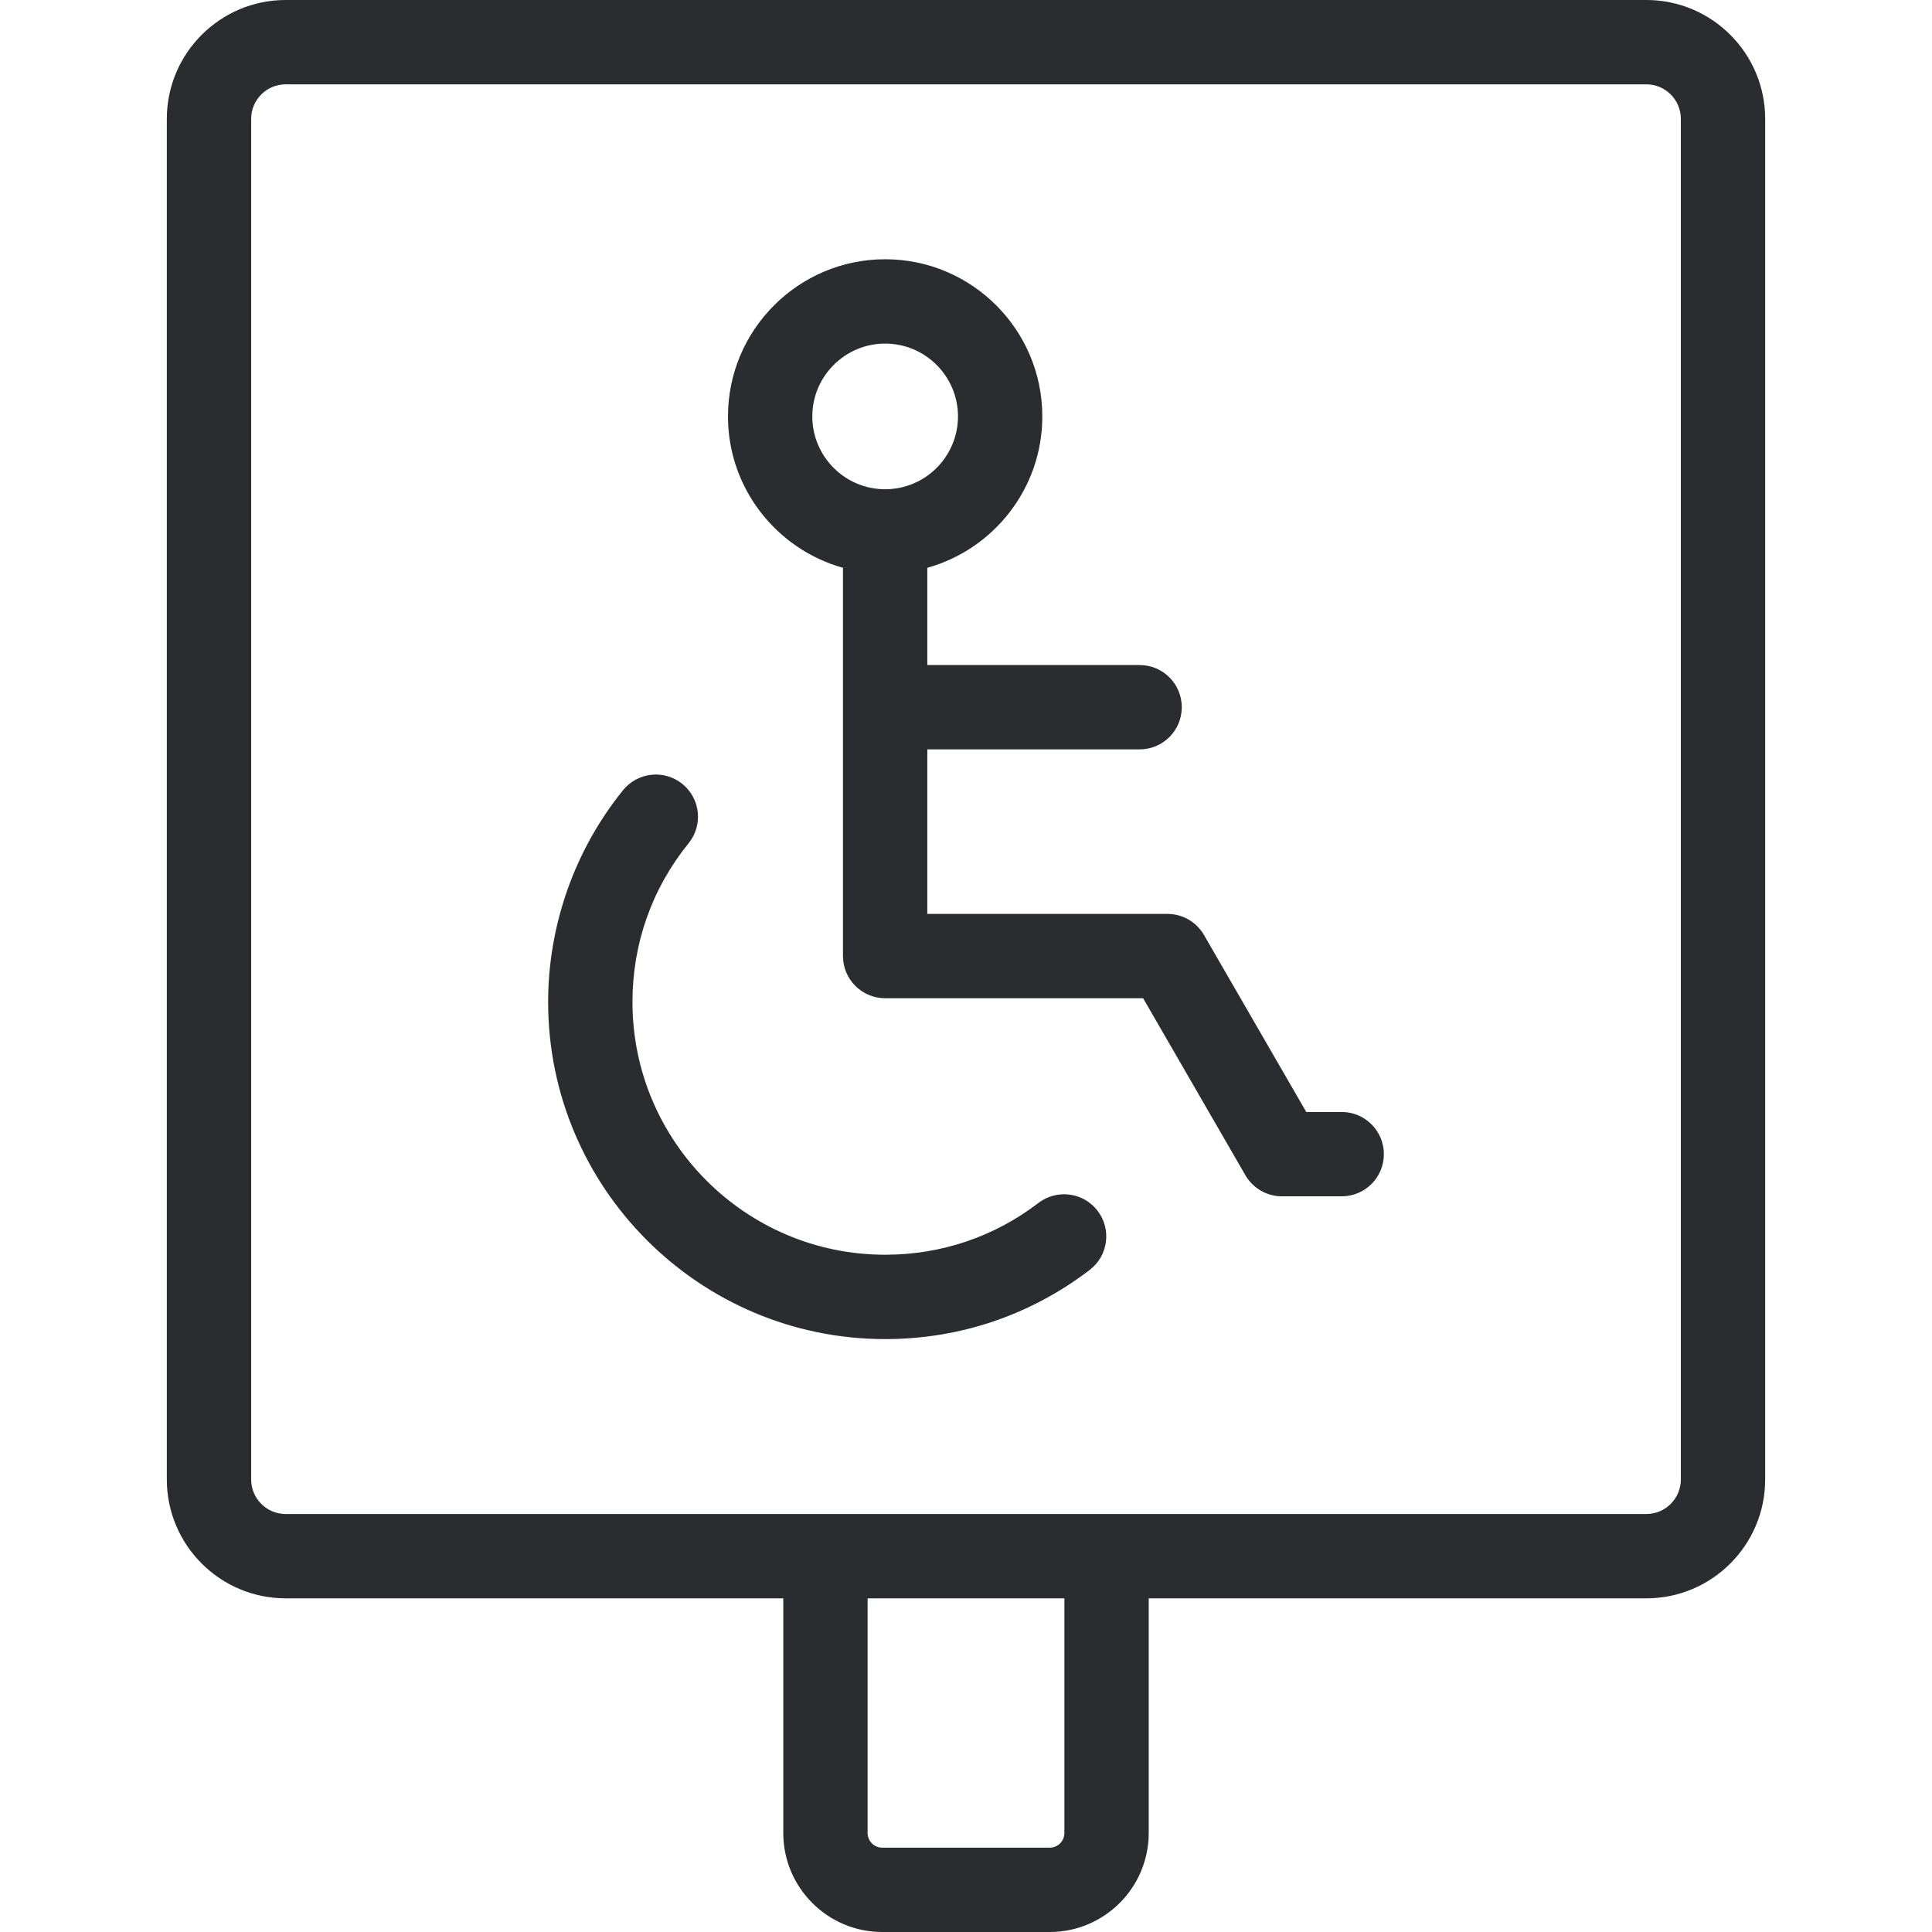
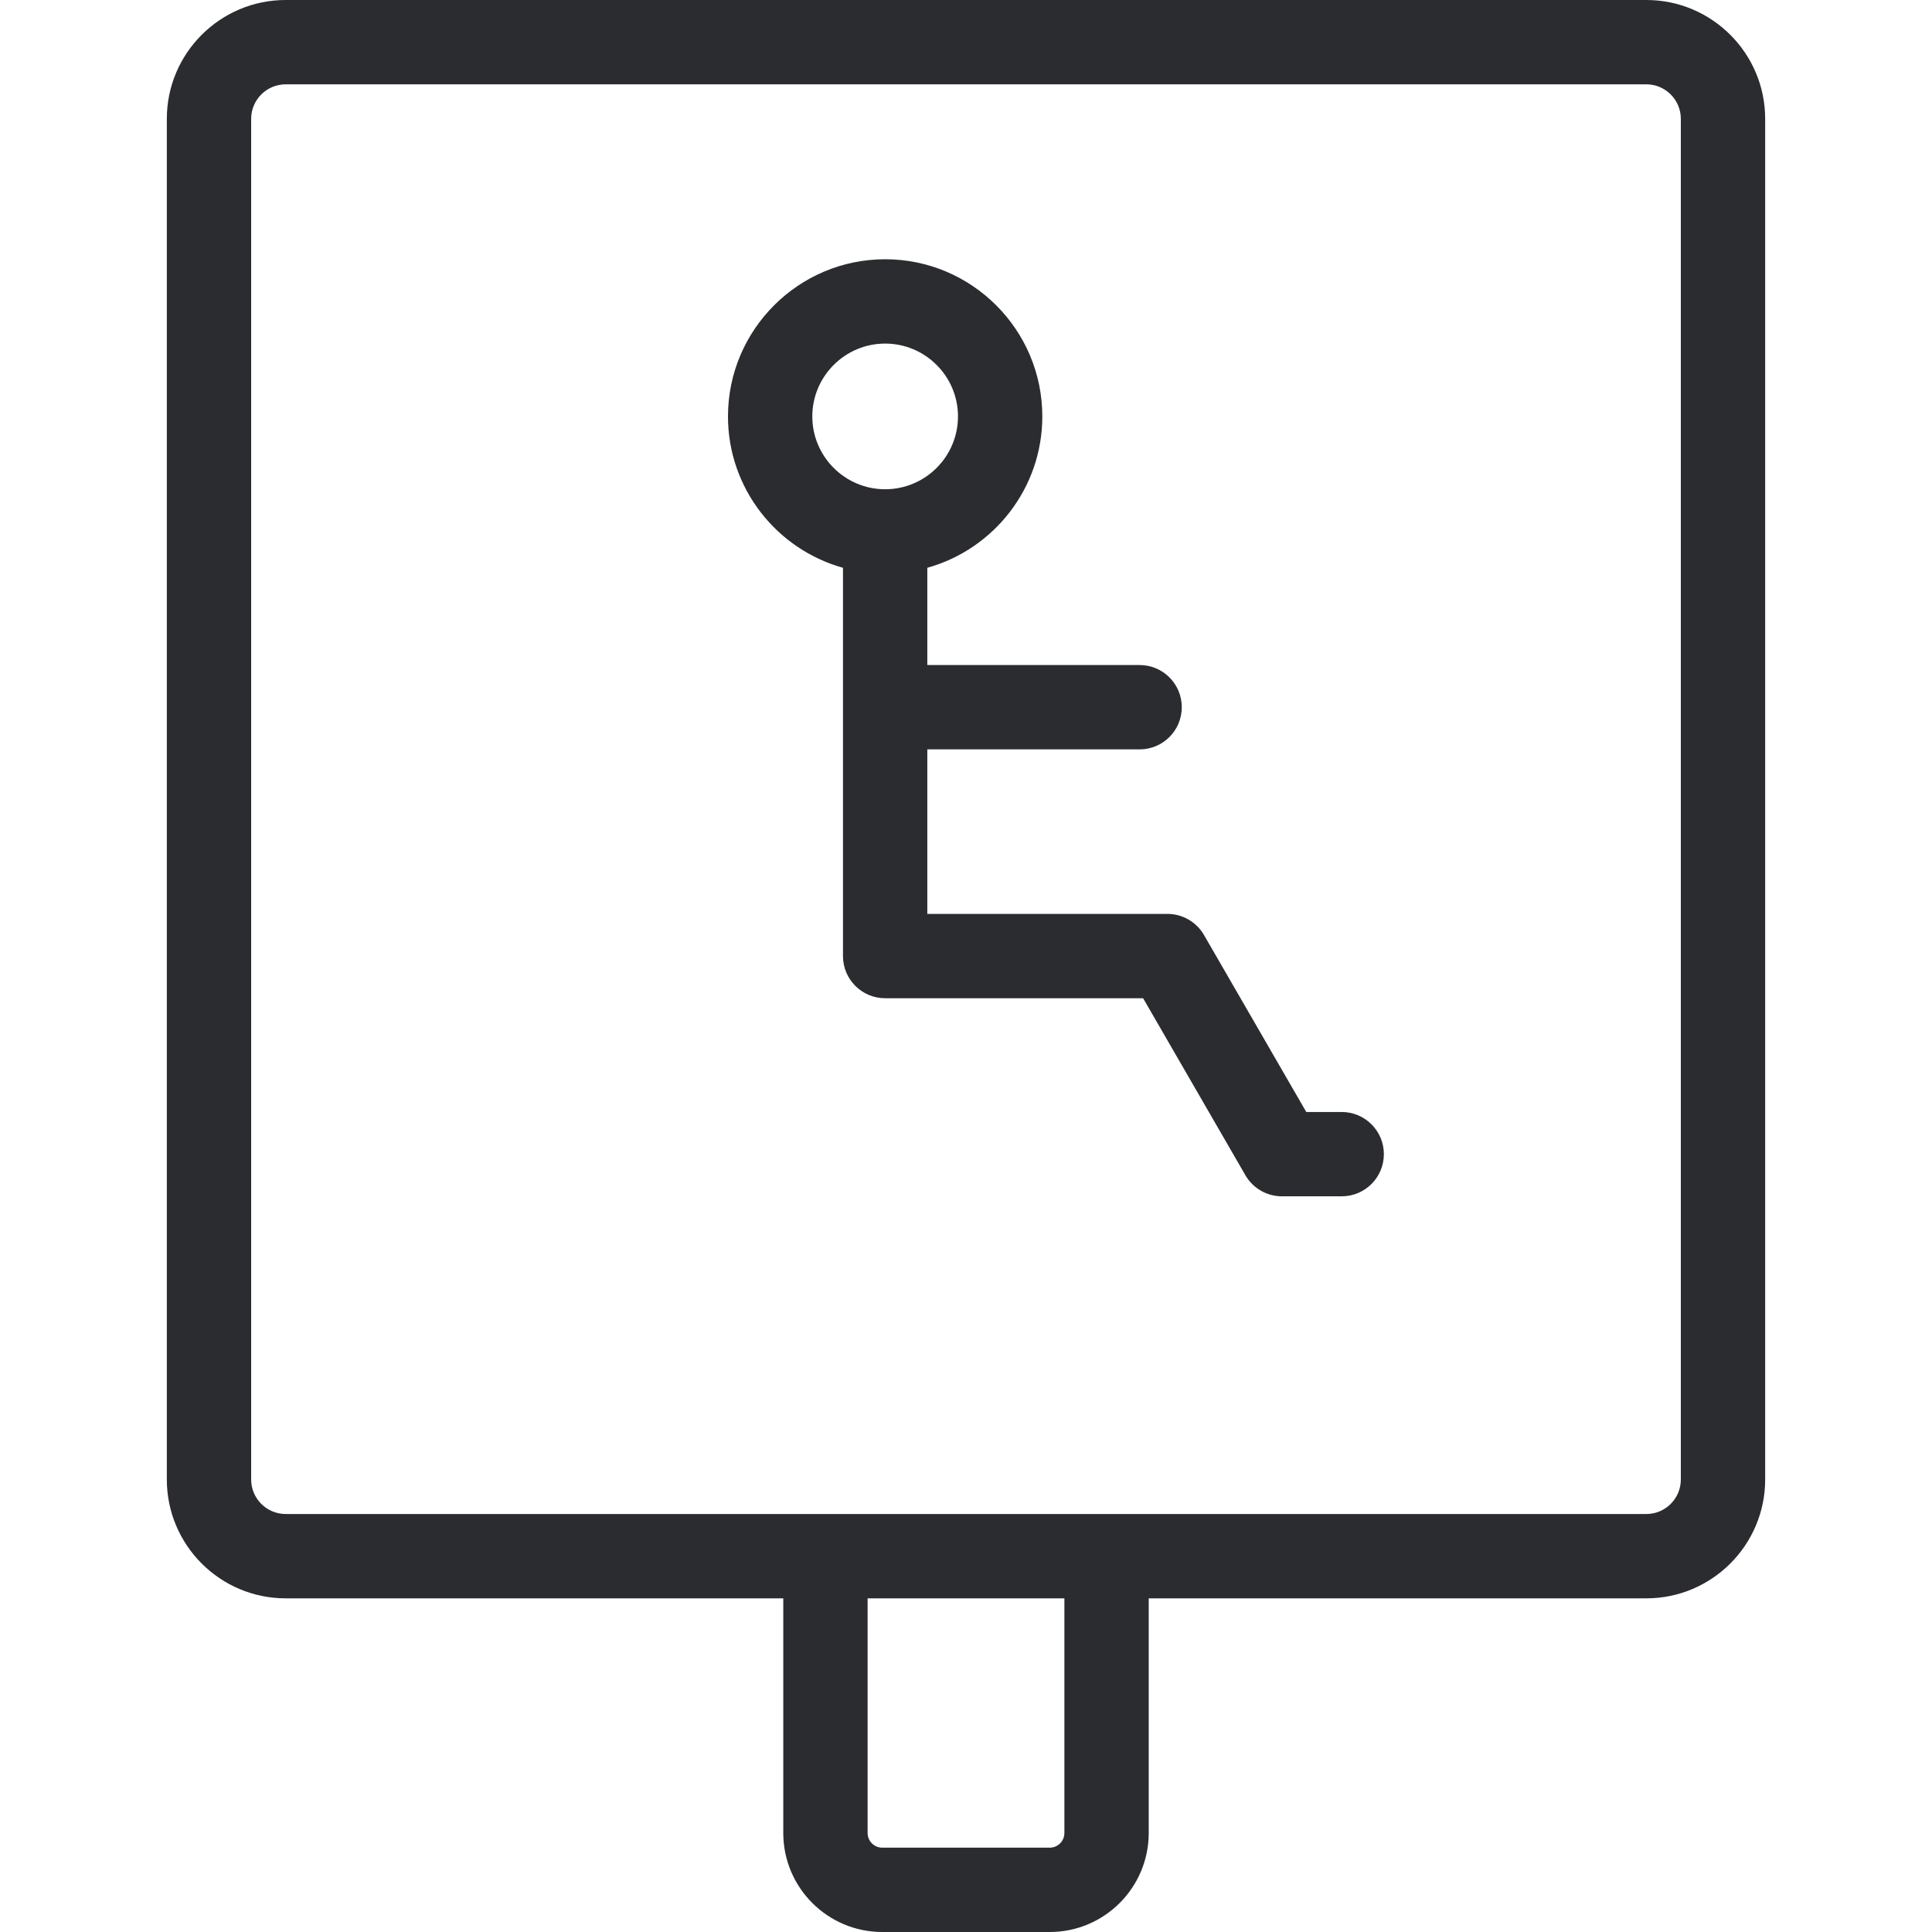
<svg xmlns="http://www.w3.org/2000/svg" width="80" height="80" viewBox="0 0 80 80" fill="none">
  <path d="M68.171 0H11.829C9.115 0 6.908 2.207 6.908 4.921V61.263C6.908 63.977 9.115 66.184 11.829 66.184H32.434V75.902C32.434 78.162 34.272 80 36.531 80H43.468C45.728 80 47.566 78.162 47.566 75.902V66.184H68.171C70.884 66.184 73.092 63.977 73.092 61.263V4.921C73.092 2.207 70.885 0 68.171 0ZM44.074 75.902C44.074 76.236 43.802 76.508 43.469 76.508H36.532C36.198 76.508 35.926 76.236 35.926 75.902V66.184H44.074V75.902H44.074ZM11.829 62.692C11.041 62.692 10.4 62.051 10.4 61.263V4.921C10.4 4.133 11.041 3.492 11.829 3.492H68.171C68.959 3.492 69.6 4.133 69.6 4.921V61.263C69.6 62.051 68.959 62.692 68.171 62.692H11.829Z" fill="#2A2C30" />
-   <path d="M36.652 55.449C28.957 55.449 22.697 49.188 22.697 41.493C22.697 38.307 23.799 35.192 25.799 32.72C26.406 31.97 27.505 31.854 28.255 32.461C29.005 33.068 29.12 34.167 28.514 34.916C26.993 36.796 26.189 39.07 26.189 41.493C26.189 47.263 30.883 51.956 36.652 51.956C38.971 51.956 41.166 51.215 43.002 49.81C43.768 49.225 44.864 49.371 45.45 50.137C46.035 50.903 45.889 51.999 45.123 52.584C42.673 54.458 39.744 55.449 36.652 55.449Z" fill="#2A2C30" />
  <path d="M55.557 46.045H54.09L49.854 38.715C49.542 38.176 48.966 37.843 48.342 37.843H38.398V31.03H47.189C48.154 31.03 48.935 30.248 48.935 29.284C48.935 28.319 48.154 27.538 47.189 27.538H38.398V23.511C41.141 22.746 43.16 20.227 43.16 17.243C43.16 13.655 40.241 10.735 36.652 10.735C33.064 10.735 30.144 13.655 30.144 17.243C30.144 20.227 32.163 22.746 34.906 23.511V39.589C34.906 40.553 35.688 41.335 36.652 41.335H47.334L51.57 48.665C51.882 49.205 52.459 49.537 53.082 49.537H55.557C56.521 49.537 57.303 48.755 57.303 47.791C57.303 46.827 56.521 46.045 55.557 46.045ZM33.636 17.243C33.636 15.581 34.989 14.227 36.652 14.227C38.315 14.227 39.668 15.581 39.668 17.243C39.668 18.906 38.315 20.259 36.652 20.259C34.989 20.259 33.636 18.906 33.636 17.243Z" fill="#2A2C30" />
</svg>